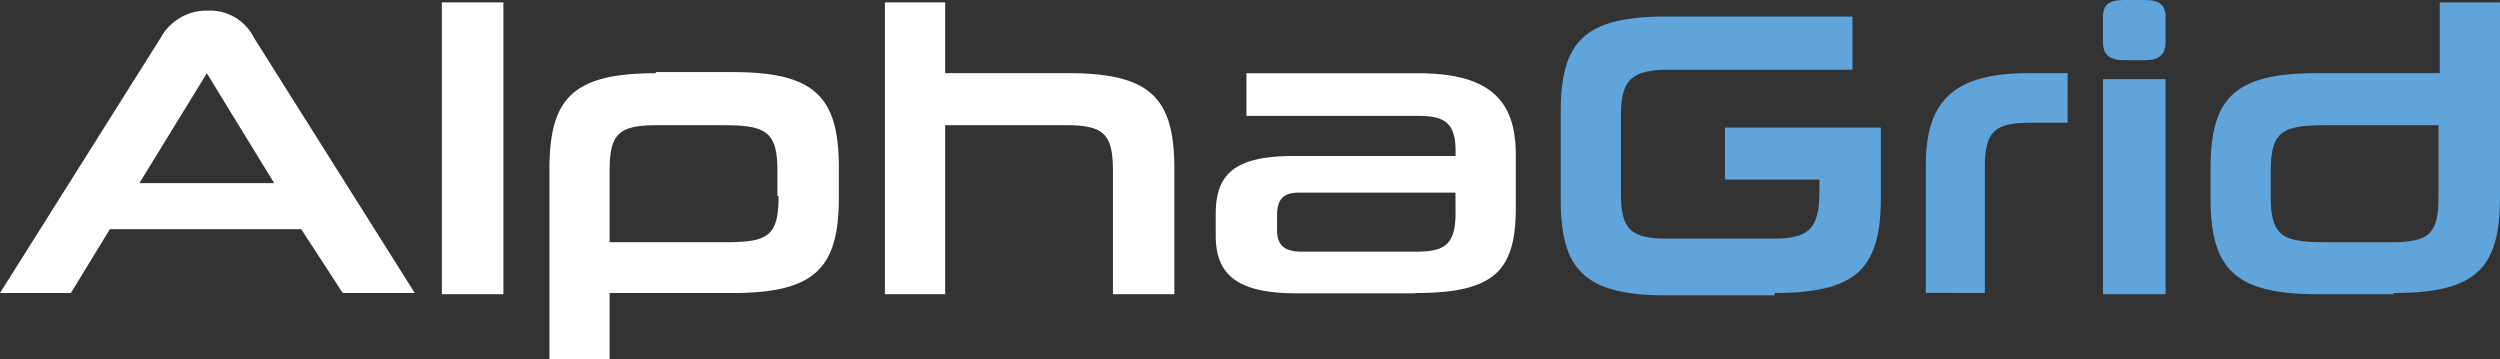
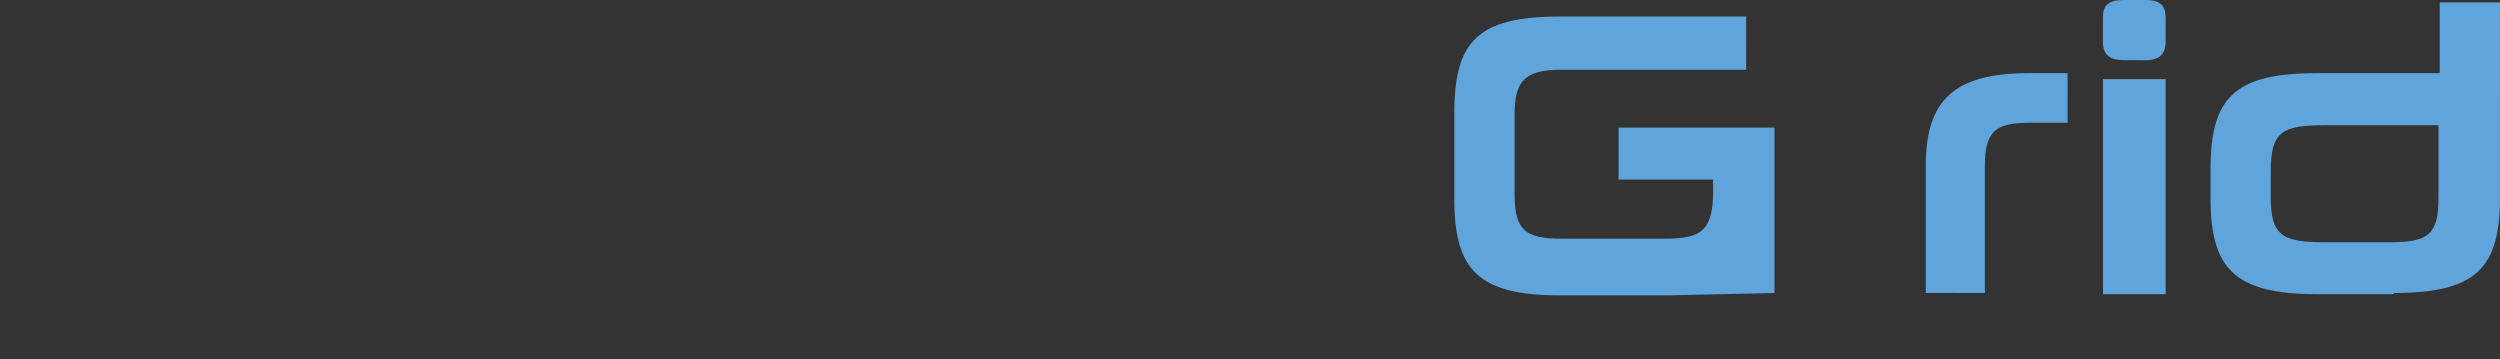
<svg xmlns="http://www.w3.org/2000/svg" viewBox="0 0 99.116 14.24">
  <rect x="0" y="0" width="99.116" height="14.24" fill="#333333" stroke="none" />
-   <path d="M90.028 6.792c0-1.546.422-1.827 2.108-1.827h4.541v2.857c0 1.452-.375 1.78-1.874 1.78h-2.67c-1.686 0-2.108-.281-2.108-1.827zm4.871 4.825c3.279 0 4.216-.984 4.216-3.794V.094h-2.388V2.9h-4.871c-3.279 0-4.216.984-4.216 3.794v1.175c0 2.764.937 3.794 4.216 3.794h3.045zm-9.883-9.228c.609 0 .843-.234.843-.749V.7c0-.515-.234-.7-.843-.7h-.8c-.609 0-.843.187-.843.7v.937c0 .515.234.749.843.749zm.843 9.228V3.138h-2.482v8.525h2.483zm-7.167 0V6.6c0-1.405.422-1.733 1.78-1.733h1.5V2.9h-1.546c-2.951 0-4.075 1.077-4.075 3.654v5.059zm-8.338 0c3.279 0 4.216-.984 4.216-3.794V5.059h-6.183V7.12h3.747v.468c0 1.546-.468 1.874-1.874 1.874h-4.122c-1.452 0-1.874-.328-1.874-1.78V4.544c0-1.358.422-1.78 1.874-1.78h7.307V.656h-7.4c-3.232 0-4.169.984-4.169 3.794v3.466c0 2.764.937 3.794 4.169 3.794h4.309z" fill="#5fa4da" />
-   <path d="M57.708 8.432c0 1.312-.468 1.546-1.593 1.546h-4.5c-.609 0-.984-.187-.984-.843v-.61c0-.7.328-.89.89-.89h6.183zm-1.593 3.185c3.092 0 3.981-.843 3.981-3.373V6.136c0-2.2-1.077-3.232-3.888-3.232h-6.791v1.69h6.792c1.077 0 1.5.281 1.5 1.405v.187h-6.465c-2.436 0-3.045.843-3.045 2.3v.843c0 1.405.656 2.3 3.185 2.3h4.731zm-9.556 0V6.694c0-2.81-.937-3.794-4.216-3.794h-4.87V.094h-2.389v11.57h2.389v-6.7h4.777c1.5 0 1.874.328 1.874 1.827v4.873h2.436zM30.868 7.776c0 1.593-.422 1.827-2.108 1.827h-4.59V6.745c0-1.452.375-1.78 1.874-1.78h2.67c1.686 0 2.108.281 2.108 1.827v.984zM26 2.904c-3.279 0-4.216.984-4.216 3.794v7.541h2.386v-2.622h4.871c3.279 0 4.216-.984 4.216-3.794V6.652c0-2.81-.937-3.794-4.216-3.794H26zm-6.042 8.712V.094h-2.44v11.57h2.436zM8.2 2.904l2.67 4.356H5.527zm5.387 8.712h2.857L10.071 1.499A1.946 1.946 0 0 0 8.244.422 2.072 2.072 0 0 0 6.37 1.499L0 11.617h2.81l1.546-2.53h7.588z" fill="#fff" />
+   <path d="M90.028 6.792c0-1.546.422-1.827 2.108-1.827h4.541v2.857c0 1.452-.375 1.78-1.874 1.78h-2.67c-1.686 0-2.108-.281-2.108-1.827zm4.871 4.825c3.279 0 4.216-.984 4.216-3.794V.094h-2.388V2.9h-4.871c-3.279 0-4.216.984-4.216 3.794v1.175c0 2.764.937 3.794 4.216 3.794h3.045zm-9.883-9.228c.609 0 .843-.234.843-.749V.7c0-.515-.234-.7-.843-.7h-.8c-.609 0-.843.187-.843.7v.937c0 .515.234.749.843.749zm.843 9.228V3.138h-2.482v8.525h2.483zm-7.167 0V6.6c0-1.405.422-1.733 1.78-1.733h1.5V2.9h-1.546c-2.951 0-4.075 1.077-4.075 3.654v5.059zm-8.338 0V5.059h-6.183V7.12h3.747v.468c0 1.546-.468 1.874-1.874 1.874h-4.122c-1.452 0-1.874-.328-1.874-1.78V4.544c0-1.358.422-1.78 1.874-1.78h7.307V.656h-7.4c-3.232 0-4.169.984-4.169 3.794v3.466c0 2.764.937 3.794 4.169 3.794h4.309z" fill="#5fa4da" />
</svg>